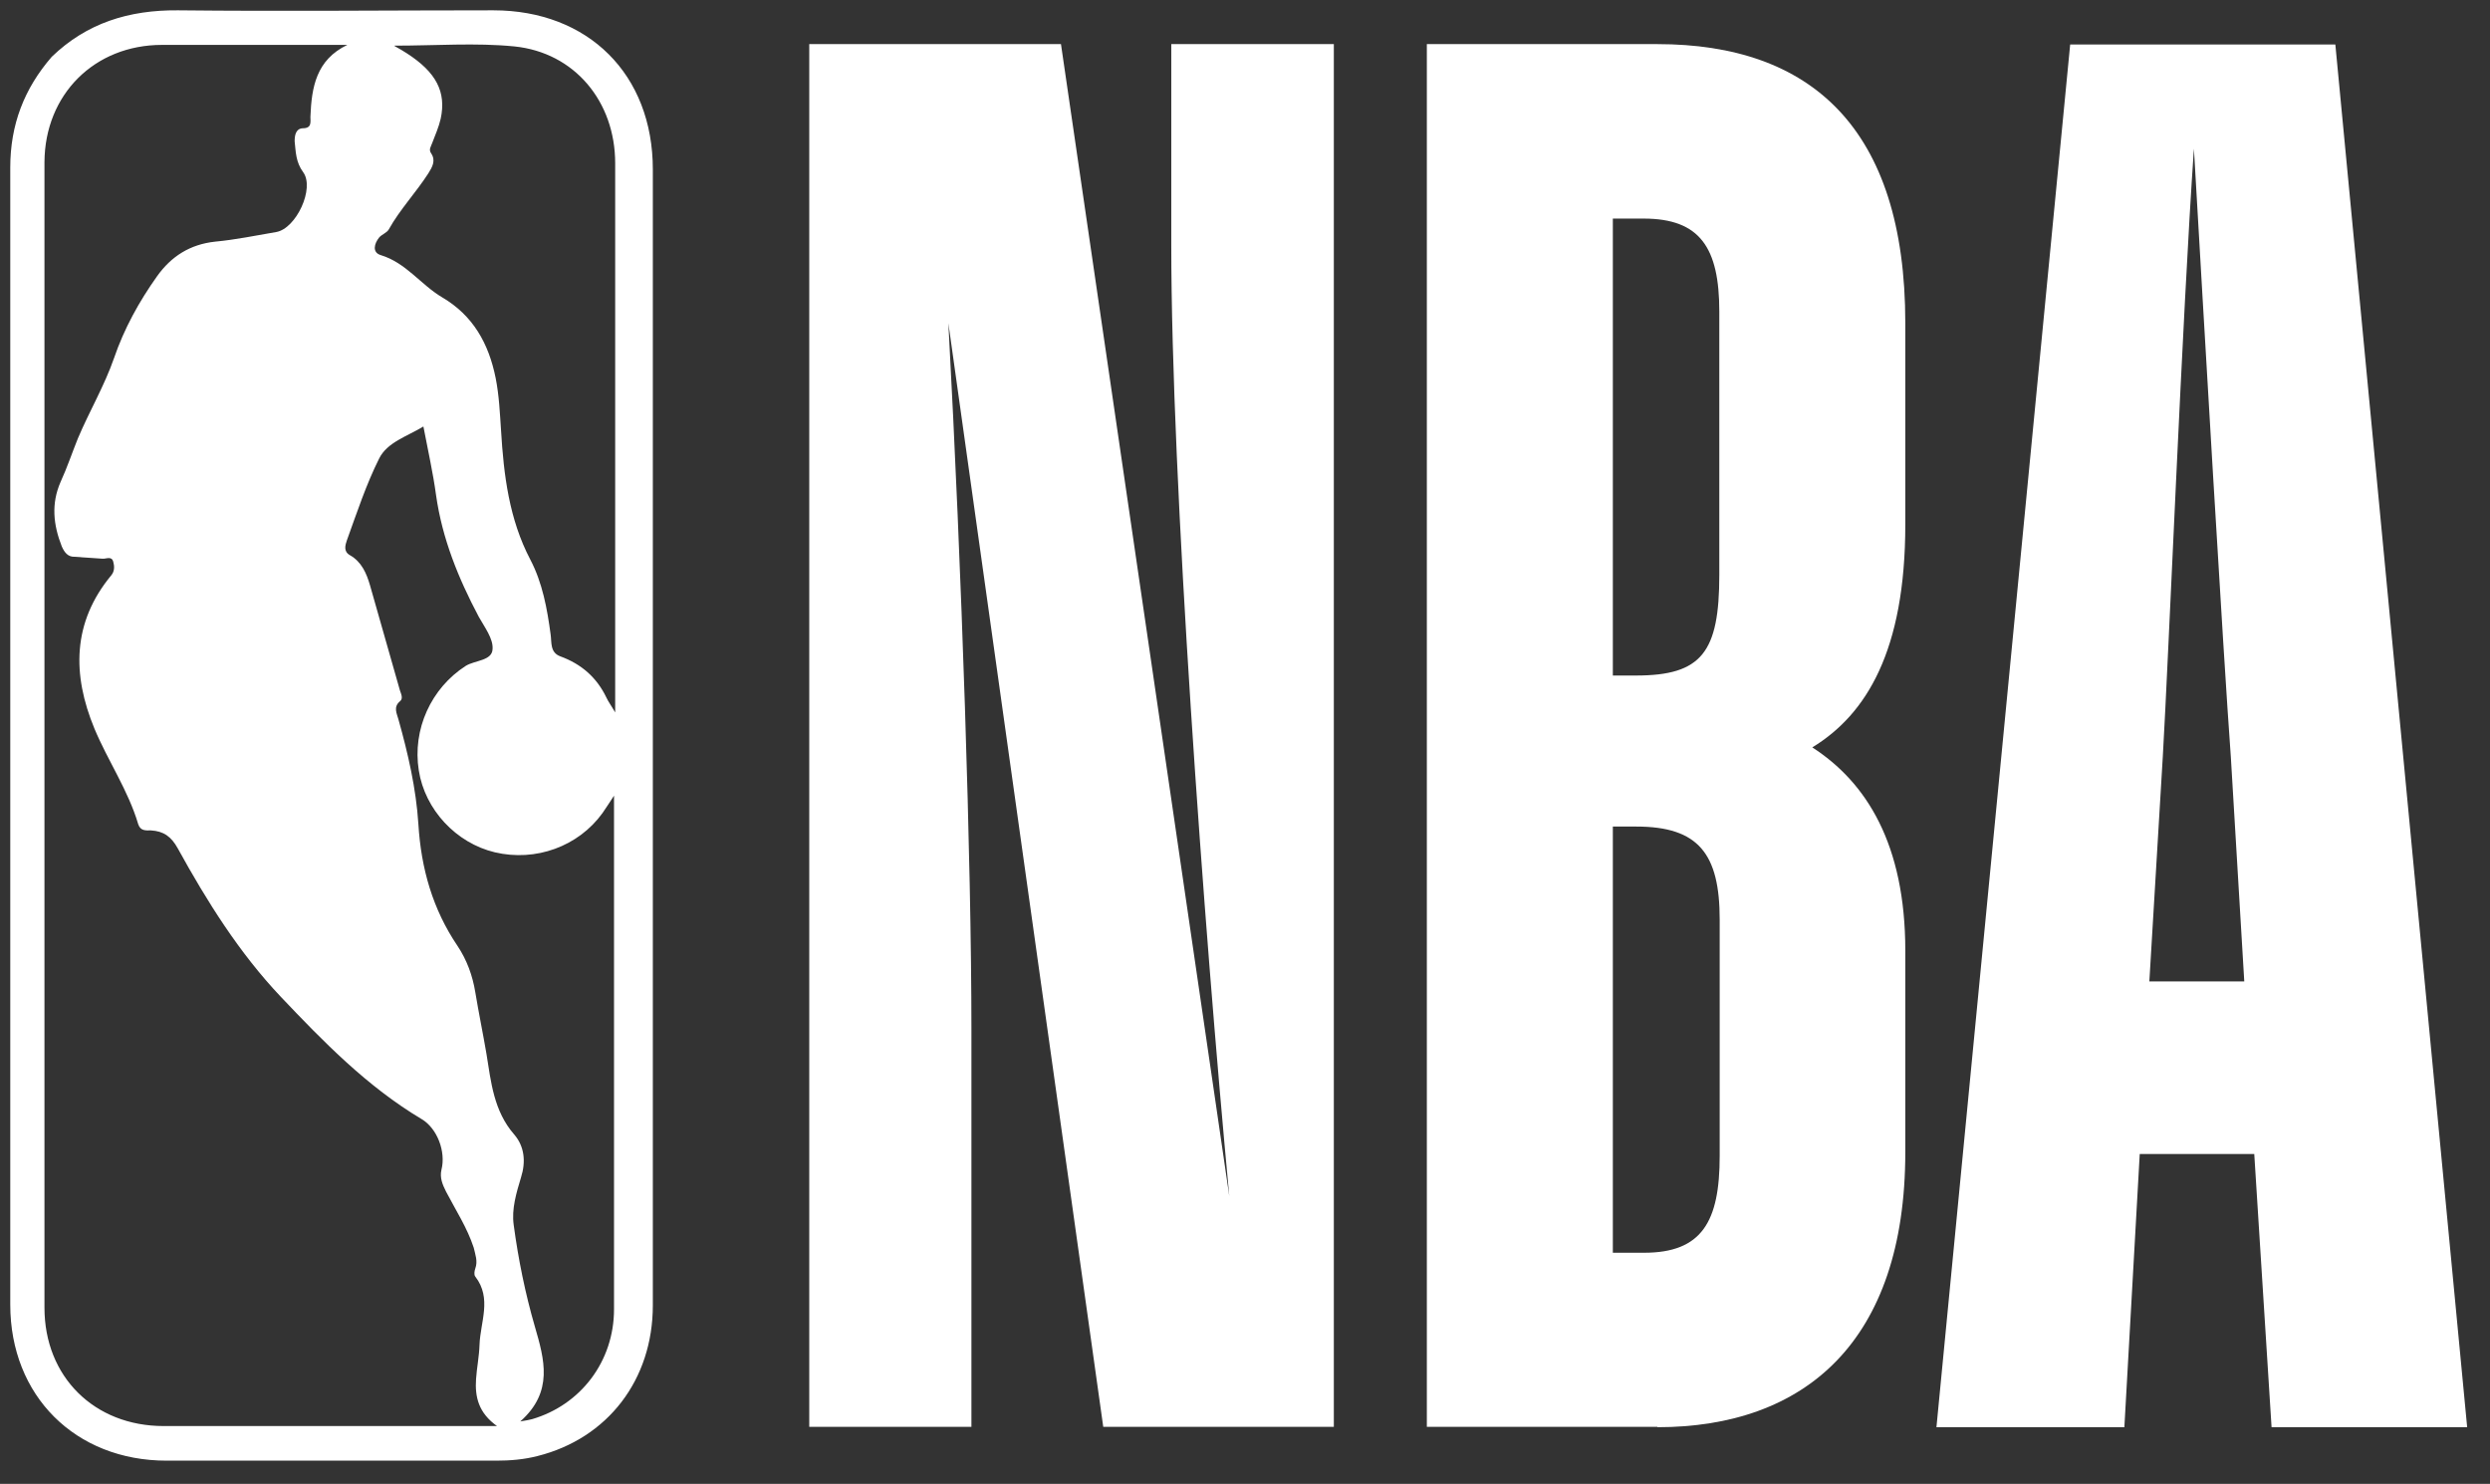
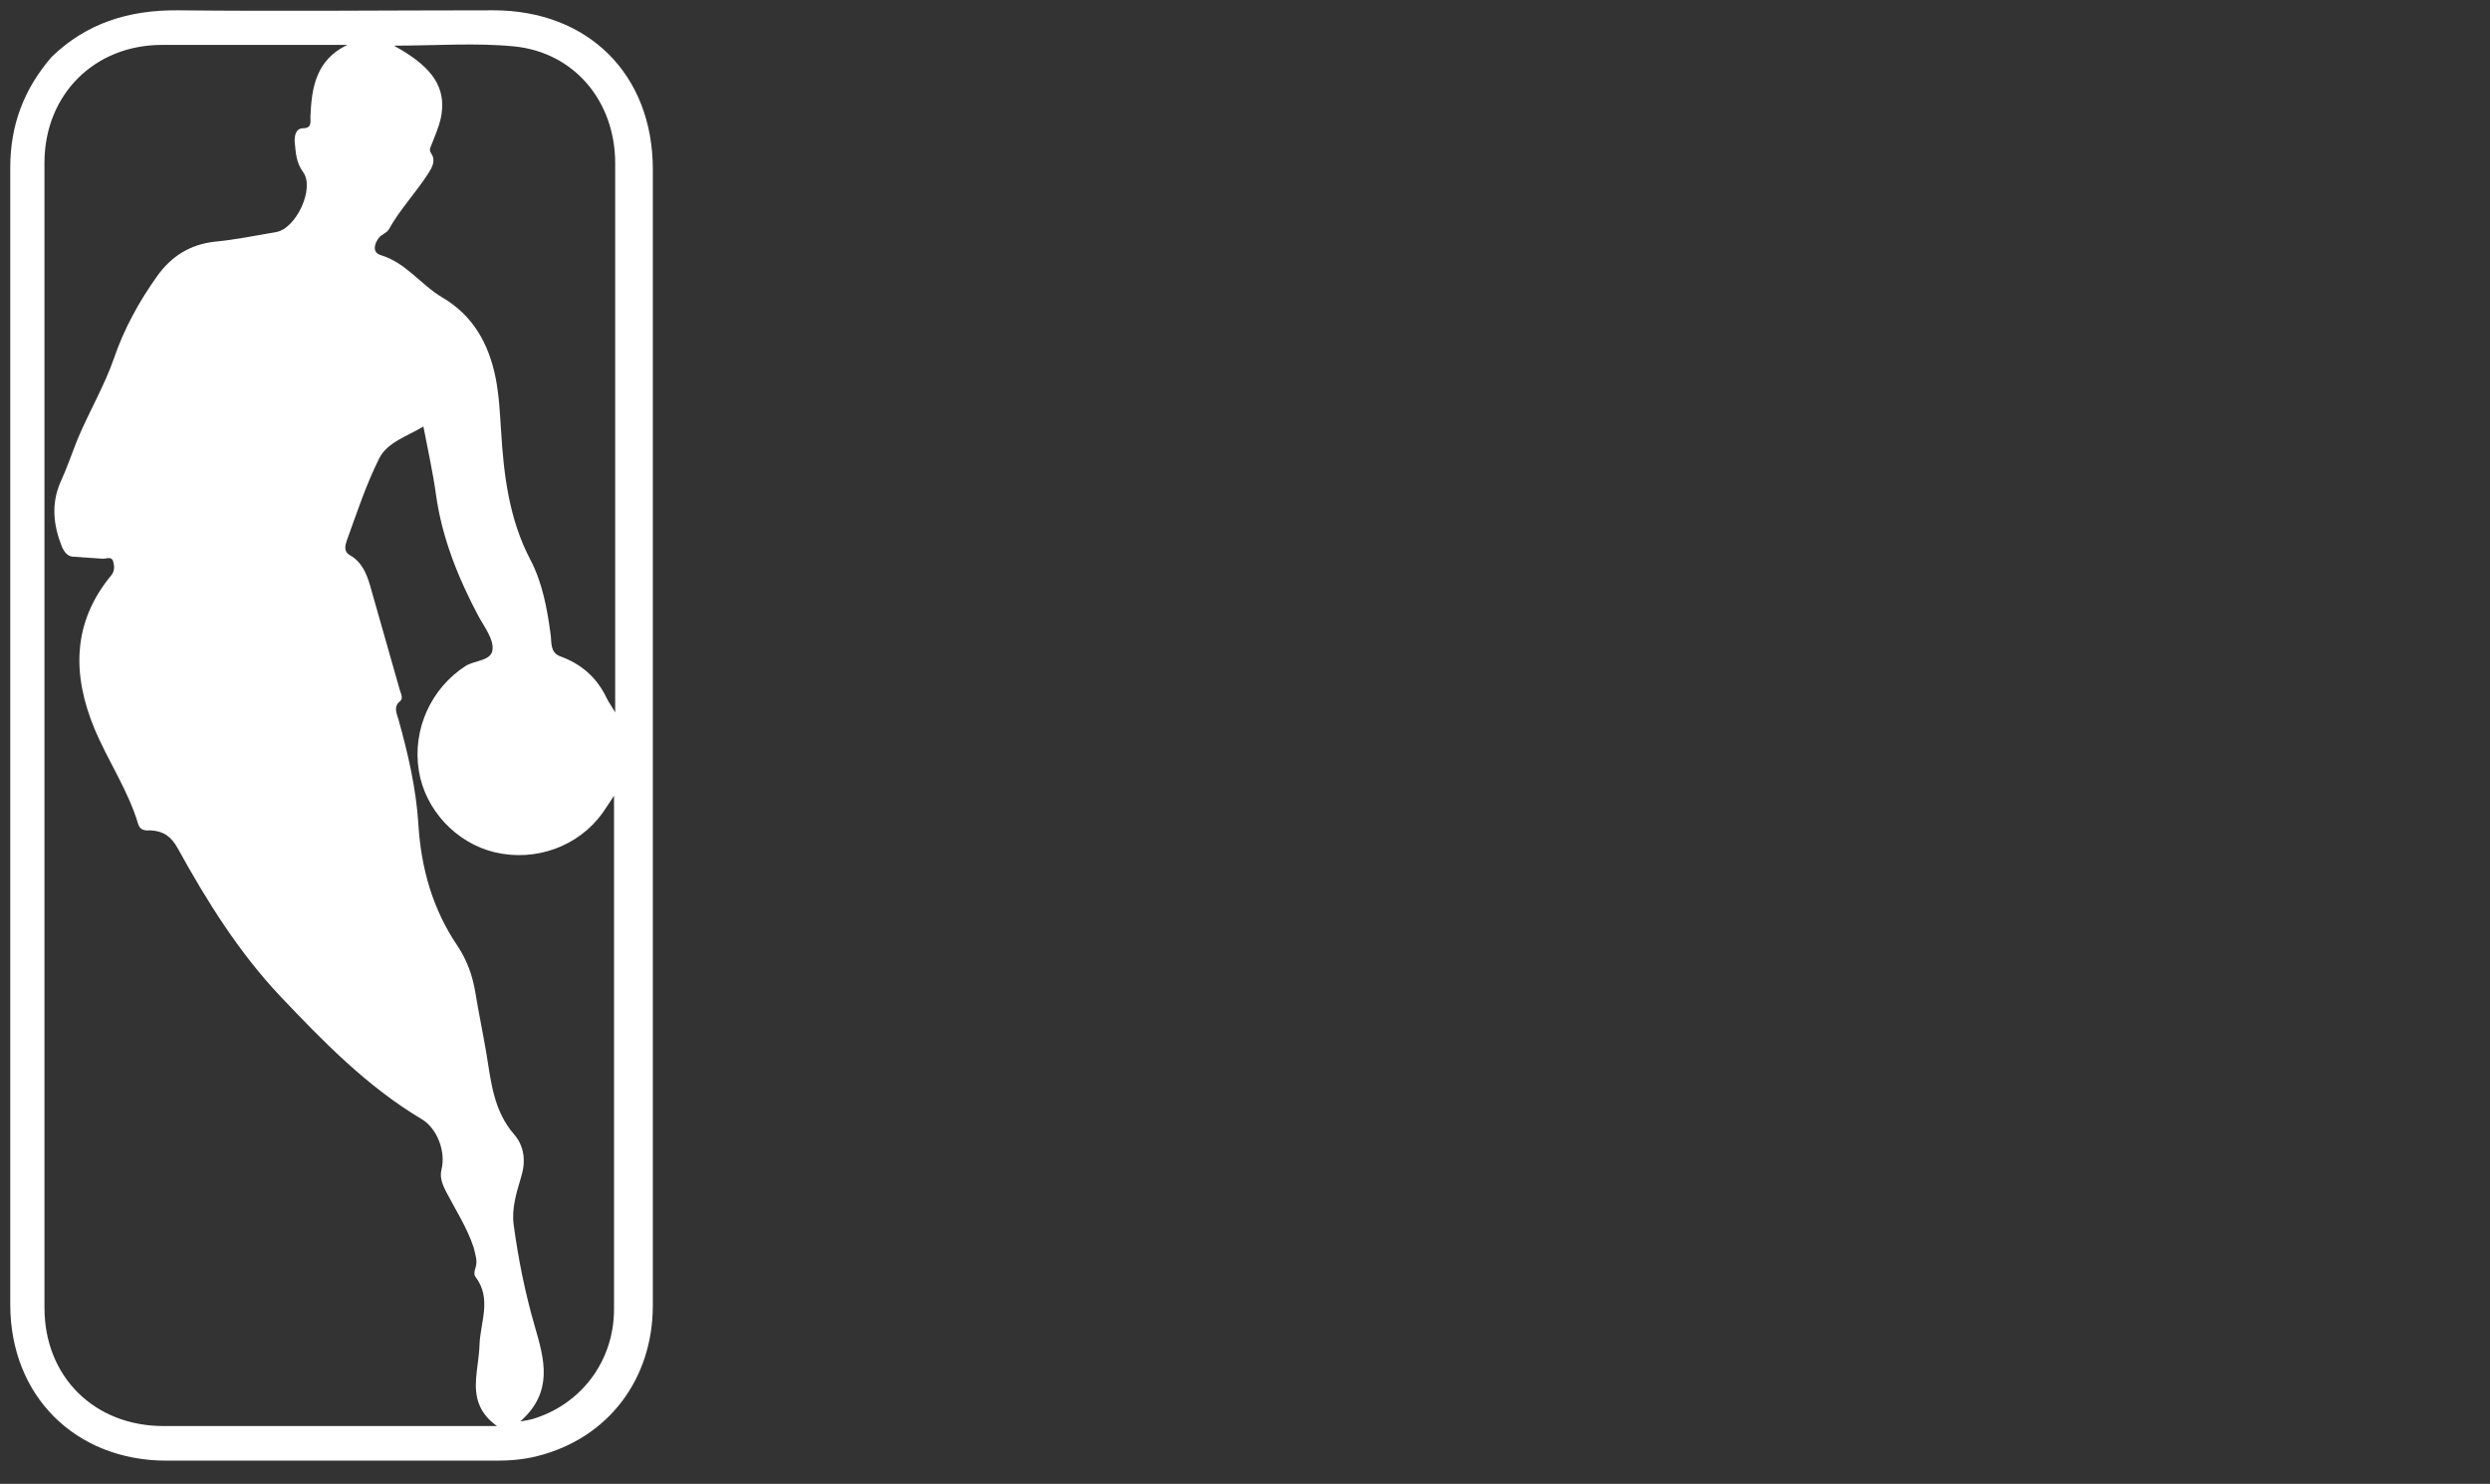
<svg xmlns="http://www.w3.org/2000/svg" width="99" height="59" viewBox="0 0 99 59" fill="none">
  <rect x="0" y="0" width="99" height="59" fill="#333333" stroke="none" />
  <path d="M25.956 51.903C25.956 54.852 24.168 57.189 21.372 57.892C20.837 58.03 20.287 58.076 19.737 58.076H6.627C2.99 58.076 0.408 55.493 0.408 51.872V6.659C0.408 4.963 0.958 3.527 2.058 2.258C3.449 0.914 5.13 0.394 7.07 0.41C11.257 0.455 15.428 0.41 19.615 0.41C23.389 0.41 25.956 2.961 25.956 6.735V51.887V51.903ZM19.783 56.716C19.019 56.181 18.881 55.539 18.927 54.836C18.958 54.378 19.05 53.935 19.065 53.476C19.096 52.56 19.569 51.628 18.897 50.757C18.836 50.68 18.866 50.527 18.897 50.436C19.004 50.145 18.897 49.886 18.836 49.611C18.576 48.816 18.117 48.113 17.735 47.38C17.598 47.105 17.476 46.83 17.552 46.509C17.735 45.791 17.384 44.859 16.758 44.492C14.603 43.208 12.861 41.421 11.165 39.633C9.515 37.891 8.231 35.843 7.07 33.735C6.81 33.261 6.505 33.047 6.001 33.017C5.802 33.017 5.588 33.047 5.496 32.772C5.099 31.428 4.289 30.251 3.754 28.968C2.868 26.828 2.868 24.75 4.427 22.871C4.564 22.703 4.549 22.504 4.503 22.336C4.442 22.092 4.213 22.229 4.075 22.214C3.693 22.183 3.327 22.168 2.945 22.137C2.7 22.137 2.563 21.969 2.456 21.725C2.12 20.869 2.028 20.029 2.41 19.158C2.67 18.593 2.868 17.997 3.097 17.431C3.556 16.346 4.152 15.338 4.534 14.238C4.931 13.076 5.527 11.992 6.245 10.983C6.81 10.189 7.559 9.715 8.552 9.608C9.362 9.532 10.172 9.364 10.982 9.226C11.776 9.088 12.525 7.484 12.051 6.842C11.761 6.445 11.761 6.048 11.715 5.62C11.715 5.406 11.746 5.116 12.036 5.1C12.403 5.1 12.342 4.856 12.342 4.642C12.388 3.466 12.571 2.381 13.809 1.785H6.444C3.754 1.785 1.783 3.756 1.768 6.445V51.994C1.768 54.745 3.754 56.7 6.505 56.7H19.783V56.716ZM24.459 31.565C24.245 31.886 24.107 32.115 23.954 32.329C22.992 33.658 21.296 34.27 19.676 33.888C18.133 33.521 16.895 32.192 16.651 30.633C16.391 28.998 17.14 27.363 18.515 26.477C18.881 26.248 19.569 26.278 19.584 25.805C19.615 25.392 19.264 24.934 19.034 24.521C18.224 22.993 17.583 21.419 17.338 19.693C17.216 18.791 17.017 17.92 16.834 16.958C16.177 17.355 15.398 17.584 15.077 18.226C14.557 19.265 14.191 20.38 13.793 21.48C13.732 21.664 13.641 21.924 13.916 22.076C14.374 22.336 14.573 22.794 14.71 23.268C15.107 24.659 15.505 26.064 15.902 27.455C15.948 27.592 16.04 27.776 15.902 27.883C15.627 28.112 15.78 28.372 15.841 28.601C16.223 29.961 16.544 31.351 16.635 32.772C16.742 34.529 17.201 36.149 18.194 37.616C18.561 38.166 18.79 38.792 18.897 39.45C19.034 40.275 19.202 41.084 19.34 41.894C19.523 43.025 19.63 44.171 20.44 45.103C20.853 45.577 20.914 46.188 20.715 46.814C20.532 47.426 20.333 48.067 20.425 48.709C20.608 50.069 20.883 51.429 21.265 52.743C21.647 54.057 22.014 55.341 20.685 56.517C20.944 56.471 21.051 56.456 21.158 56.425C23.084 55.86 24.413 54.133 24.413 52.055C24.413 45.271 24.413 38.487 24.413 31.55H24.459V31.565ZM15.688 1.831C15.902 1.953 16.04 2.029 16.177 2.121C17.338 2.87 17.751 3.649 17.522 4.718C17.445 5.055 17.308 5.36 17.186 5.681C17.14 5.819 17.033 5.941 17.14 6.094C17.338 6.384 17.186 6.644 17.033 6.888C16.544 7.652 15.902 8.324 15.459 9.119C15.383 9.257 15.184 9.318 15.077 9.44C14.878 9.684 14.787 10.036 15.138 10.143C16.146 10.448 16.727 11.319 17.583 11.824C18.805 12.542 19.432 13.657 19.707 15.032C19.844 15.72 19.875 16.423 19.921 17.11C20.027 18.883 20.241 20.64 21.082 22.244C21.571 23.177 21.754 24.2 21.892 25.224C21.938 25.53 21.861 25.942 22.274 26.095C23.114 26.401 23.725 26.935 24.107 27.73C24.184 27.898 24.291 28.035 24.459 28.326V6.491C24.459 4.031 22.839 2.09 20.455 1.846C18.912 1.693 17.338 1.815 15.688 1.815V1.831Z" fill="white" />
-   <path d="M38.638 56.731H32.175V1.754H42.183L48.876 47.563C47.867 36.867 46.569 19.066 46.569 9.761V1.754H53.032V56.731H43.864L37.706 12.847C38.241 22.703 38.623 34.331 38.623 40.947V56.731H38.638ZM65.898 56.731H56.73V1.754H65.898C71.979 1.754 75.753 5.07 75.753 12.847V20.854C75.753 25.866 74.21 28.402 72.055 29.716C74.21 31.107 75.753 33.567 75.753 37.799V45.806C75.753 53.354 71.75 56.746 65.898 56.746V56.731ZM64.125 8.691V26.859H65.042C67.655 26.859 68.358 25.942 68.358 22.856V12.389C68.358 9.852 67.594 8.691 65.348 8.691H64.11H64.125ZM64.125 32.864V49.809H65.363C67.67 49.809 68.373 48.572 68.373 45.959V36.562C68.373 33.949 67.533 32.864 65.057 32.864H64.125ZM89.612 45.882H85.074L84.463 56.746H76.991L82.308 1.769H92.851L98.092 56.746H90.315L89.627 45.882H89.612ZM85.456 39.022H89.23L88.695 30.083C88.39 25.927 87.61 12.527 87.228 5.91C86.77 12.527 86.22 26.156 85.991 30.083L85.456 39.022Z" fill="white" />
</svg>